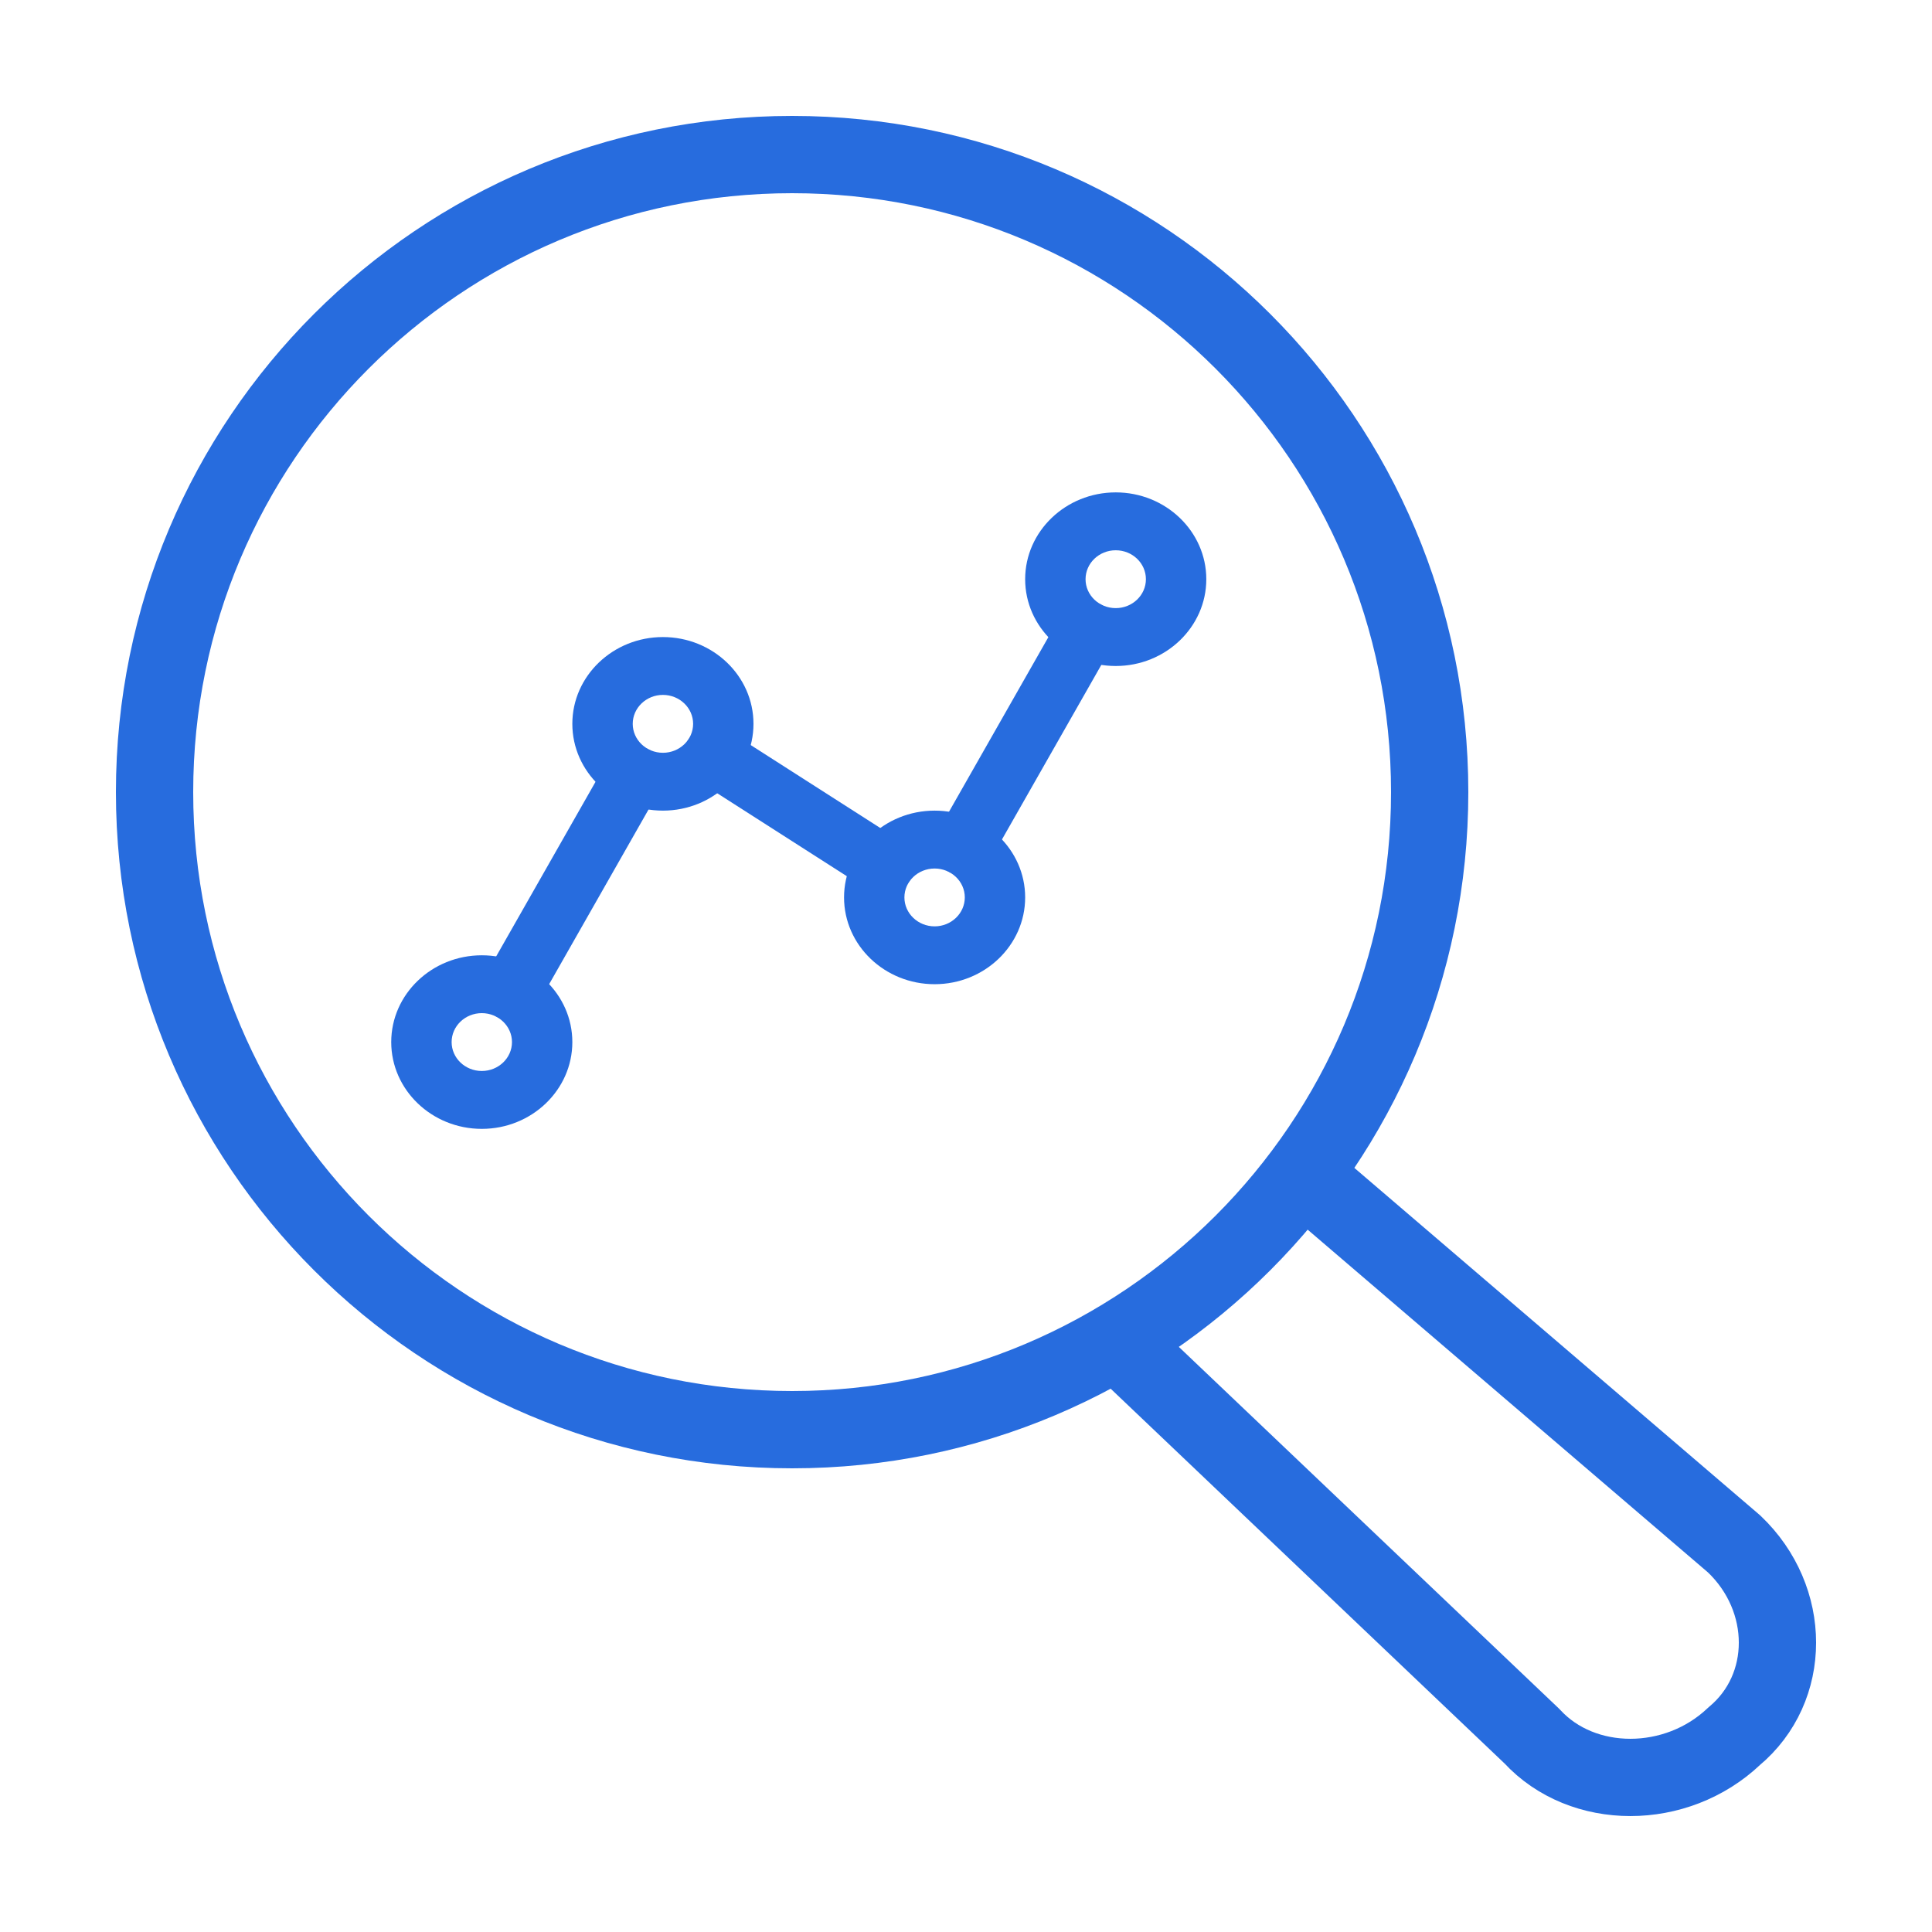
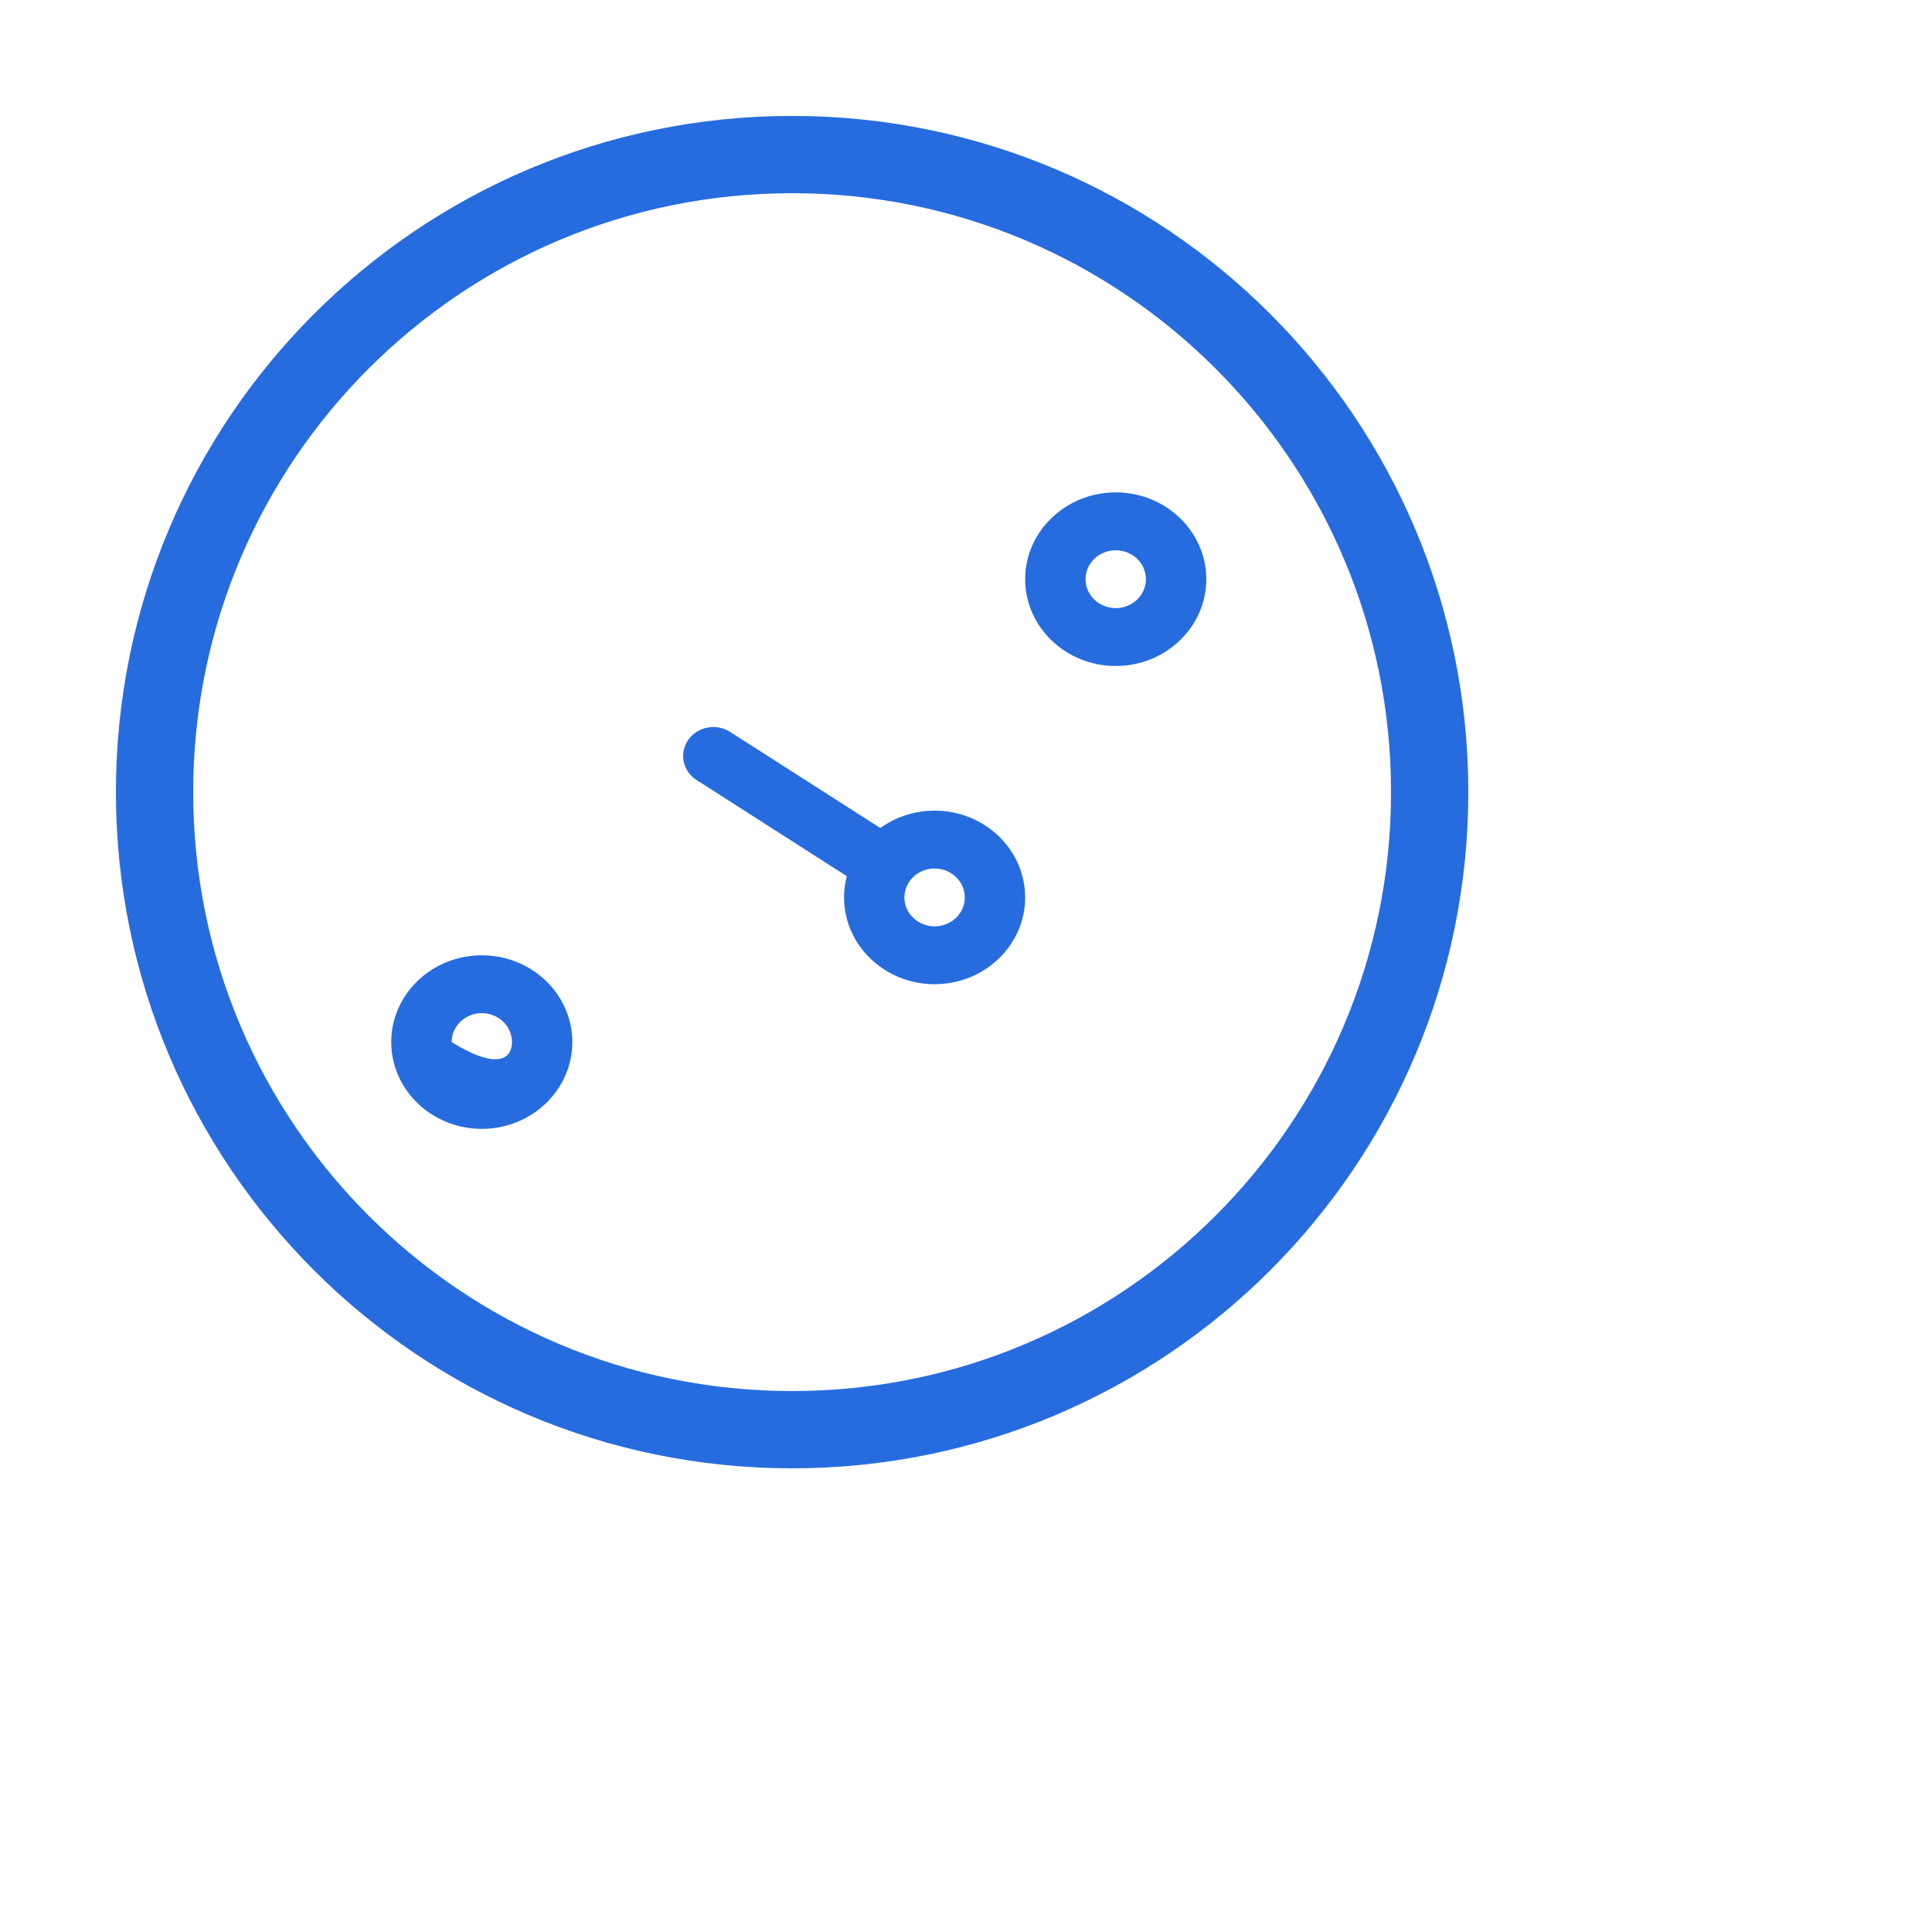
<svg xmlns="http://www.w3.org/2000/svg" width="50" height="50" viewBox="0 0 50 50" fill="none">
-   <path d="M34.418 31L44.879 39.957C46.374 41.379 46.374 43.69 44.879 44.934C43.385 46.355 40.956 46.355 39.648 44.934L29 34.803" stroke="#276CDE" stroke-width="2" stroke-miterlimit="10" stroke-linecap="round" stroke-linejoin="round" />
  <path d="M20.5 37C29.613 37 37 29.613 37 20.5C37 11.387 29.613 4 20.5 4C11.387 4 4 11.387 4 20.5C4 29.613 11.387 37 20.5 37Z" stroke="#276CDE" stroke-width="2" stroke-miterlimit="10" stroke-linecap="round" stroke-linejoin="round" />
  <path d="M22.882 23.143C22.733 23.143 22.582 23.102 22.449 23.017L18.027 20.187C17.668 19.958 17.572 19.493 17.811 19.148C18.051 18.805 18.536 18.713 18.895 18.941L23.317 21.771C23.675 22 23.772 22.465 23.532 22.81C23.382 23.026 23.134 23.143 22.882 23.143Z" fill="#276CDE" />
-   <path d="M13.218 26.4C13.092 26.4 12.963 26.371 12.845 26.308C12.466 26.11 12.326 25.655 12.533 25.293L15.72 19.692C15.927 19.33 16.401 19.195 16.78 19.393C17.159 19.591 17.299 20.046 17.092 20.409L13.905 26.009C13.763 26.259 13.495 26.4 13.218 26.4Z" fill="#276CDE" />
-   <path d="M24.937 22.656C24.811 22.656 24.682 22.627 24.563 22.565C24.184 22.367 24.045 21.912 24.252 21.549L27.439 15.949C27.646 15.586 28.12 15.452 28.499 15.65C28.878 15.848 29.018 16.303 28.811 16.665L25.623 22.266C25.482 22.515 25.213 22.656 24.937 22.656Z" fill="#276CDE" />
-   <path d="M12.469 29.215C11.176 29.215 10.125 28.207 10.125 26.969C10.125 25.73 11.176 24.723 12.469 24.723C13.761 24.723 14.812 25.73 14.812 26.969C14.812 28.207 13.761 29.215 12.469 29.215ZM12.469 26.22C12.038 26.22 11.688 26.556 11.688 26.969C11.688 27.382 12.038 27.717 12.469 27.717C12.899 27.717 13.25 27.382 13.25 26.969C13.25 26.556 12.899 26.22 12.469 26.22Z" fill="#276CDE" />
-   <path d="M17.156 20.979C15.864 20.979 14.812 19.972 14.812 18.733C14.812 17.494 15.864 16.487 17.156 16.487C18.449 16.487 19.5 17.494 19.5 18.733C19.5 19.972 18.449 20.979 17.156 20.979ZM17.156 17.984C16.726 17.984 16.375 18.32 16.375 18.733C16.375 19.146 16.726 19.482 17.156 19.482C17.587 19.482 17.938 19.146 17.938 18.733C17.938 18.32 17.587 17.984 17.156 17.984Z" fill="#276CDE" />
+   <path d="M12.469 29.215C11.176 29.215 10.125 28.207 10.125 26.969C10.125 25.73 11.176 24.723 12.469 24.723C13.761 24.723 14.812 25.73 14.812 26.969C14.812 28.207 13.761 29.215 12.469 29.215ZM12.469 26.22C12.038 26.22 11.688 26.556 11.688 26.969C12.899 27.717 13.25 27.382 13.25 26.969C13.25 26.556 12.899 26.22 12.469 26.22Z" fill="#276CDE" />
  <path d="M24.188 25.471C22.895 25.471 21.844 24.464 21.844 23.225C21.844 21.987 22.895 20.979 24.188 20.979C25.48 20.979 26.531 21.987 26.531 23.225C26.531 24.464 25.48 25.471 24.188 25.471ZM24.188 22.477C23.757 22.477 23.406 22.812 23.406 23.225C23.406 23.638 23.757 23.974 24.188 23.974C24.618 23.974 24.969 23.638 24.969 23.225C24.969 22.812 24.618 22.477 24.188 22.477Z" fill="#276CDE" />
  <path d="M28.875 17.236C27.583 17.236 26.531 16.228 26.531 14.99C26.531 13.751 27.583 12.743 28.875 12.743C30.167 12.743 31.219 13.751 31.219 14.99C31.219 16.228 30.167 17.236 28.875 17.236ZM28.875 14.241C28.444 14.241 28.094 14.576 28.094 14.99C28.094 15.403 28.444 15.738 28.875 15.738C29.306 15.738 29.656 15.403 29.656 14.99C29.656 14.576 29.306 14.241 28.875 14.241Z" fill="#276CDE" />
</svg>